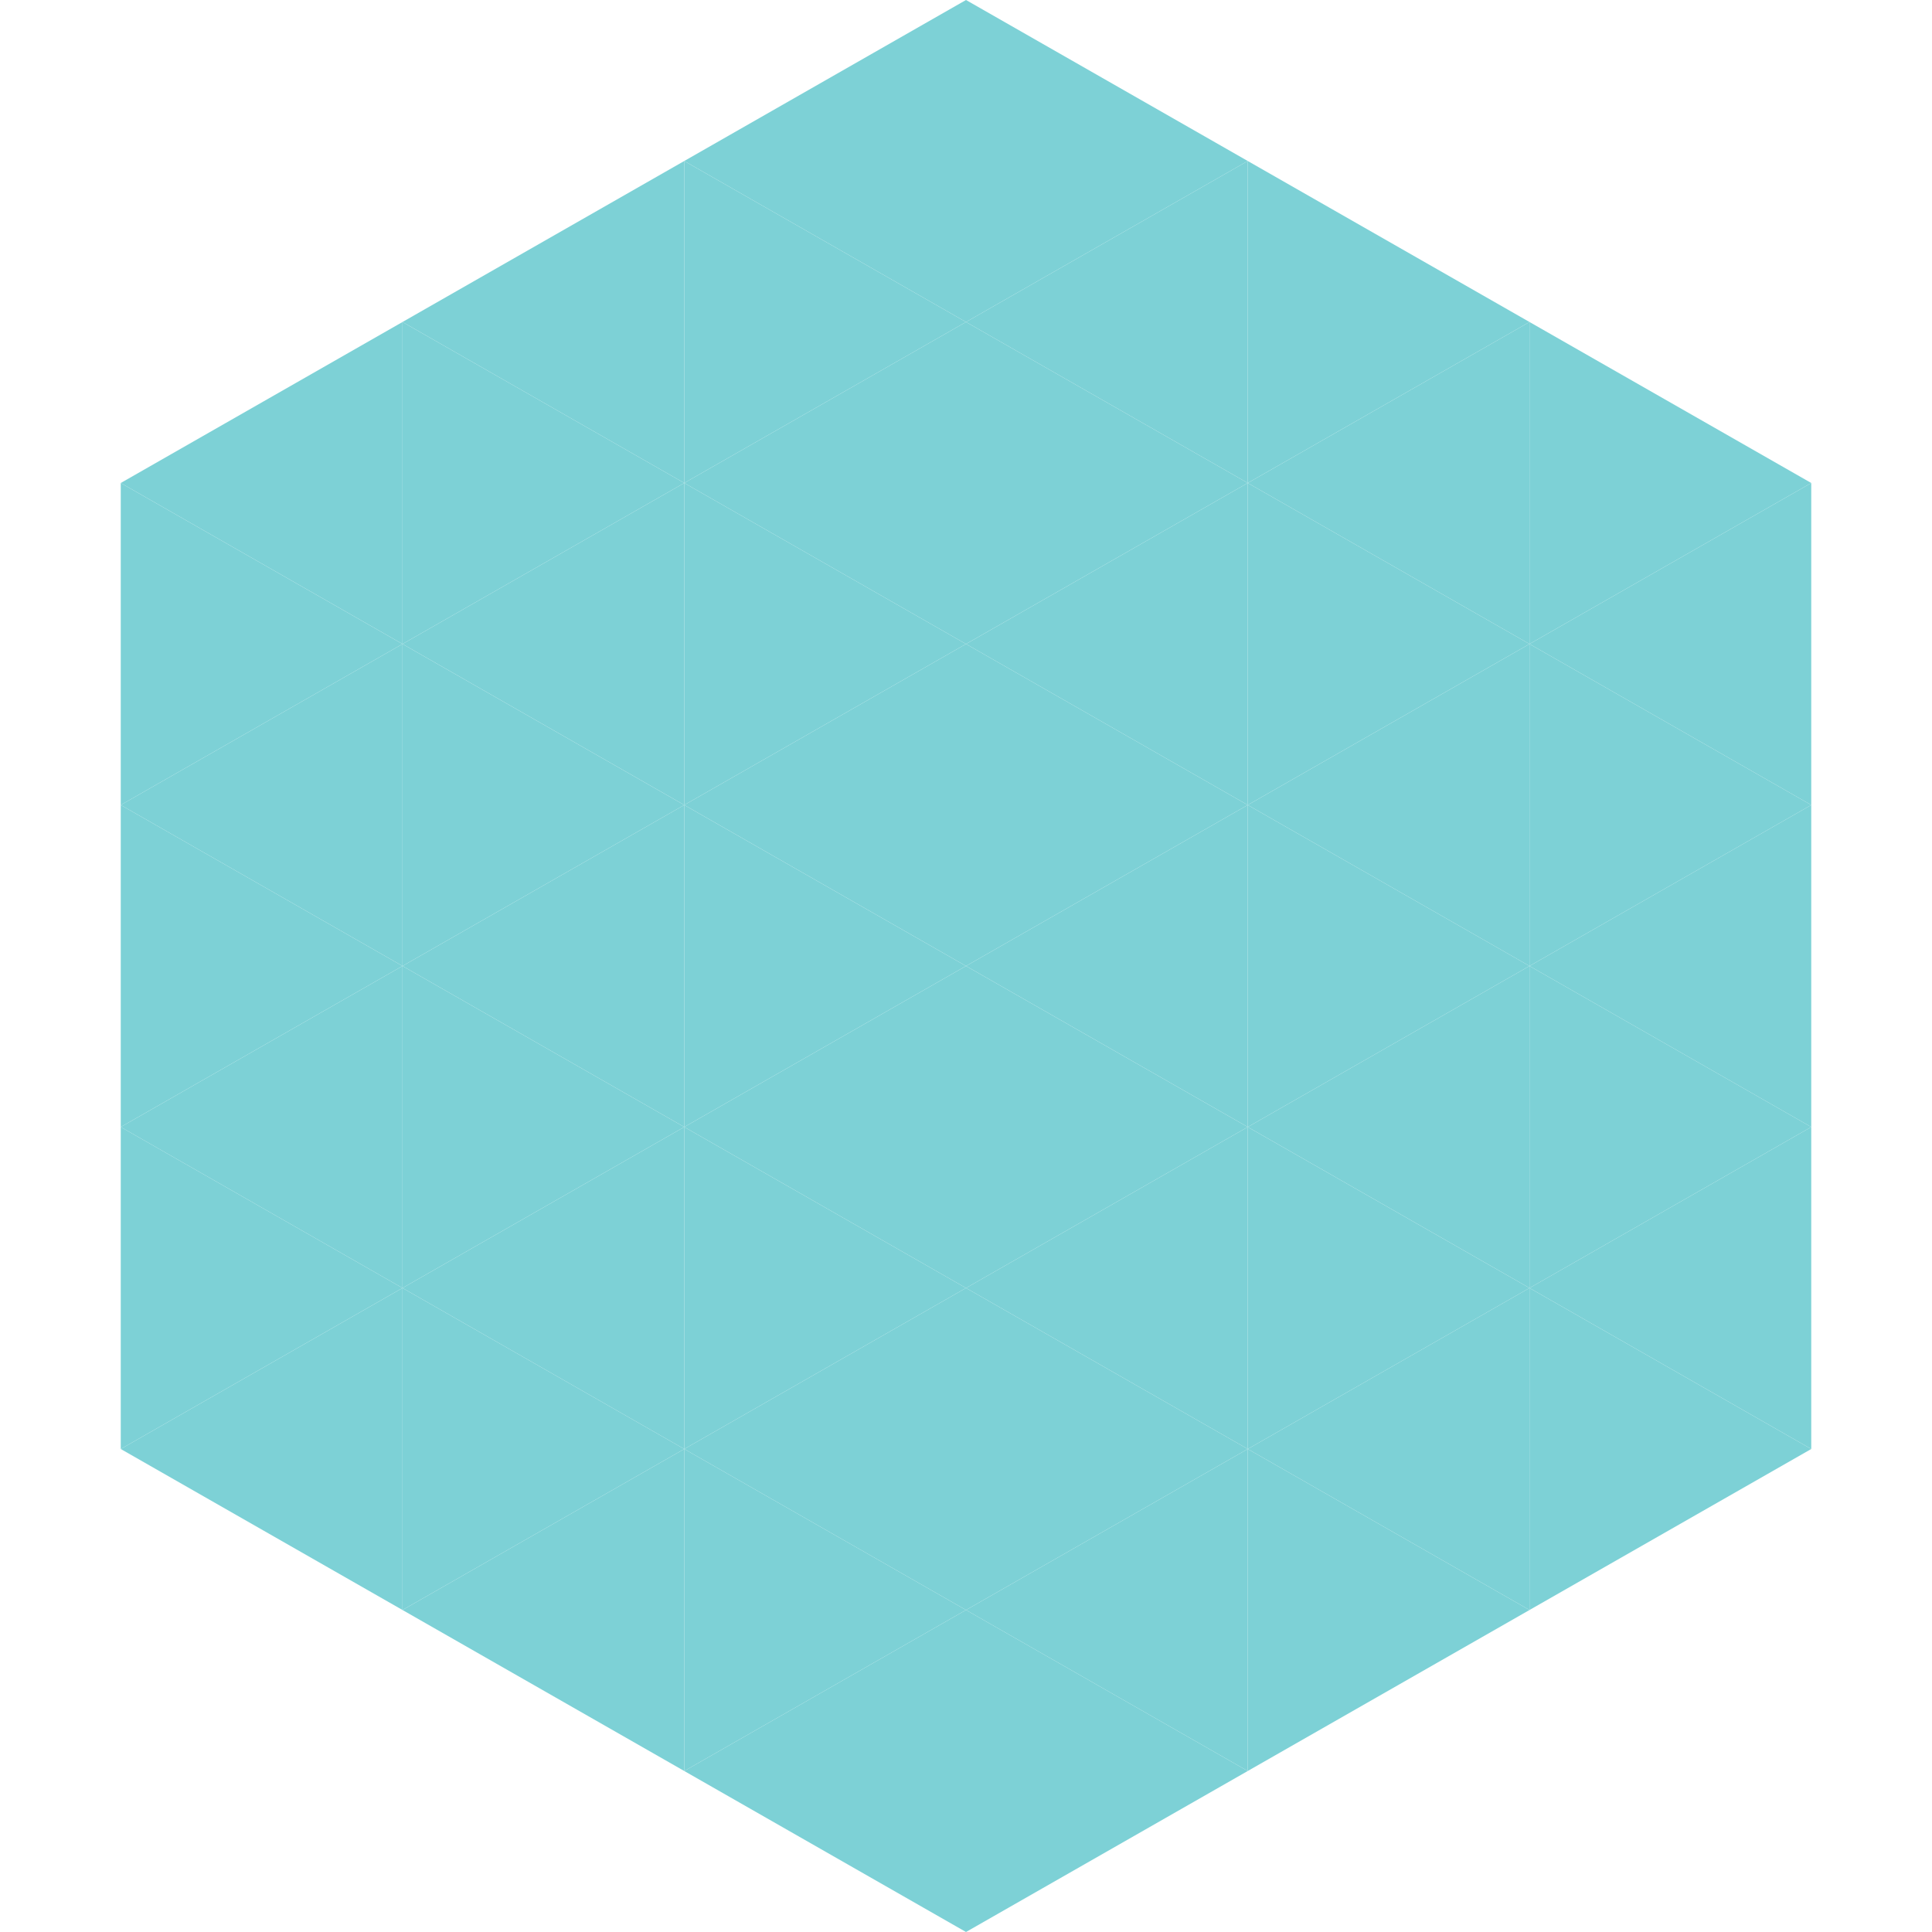
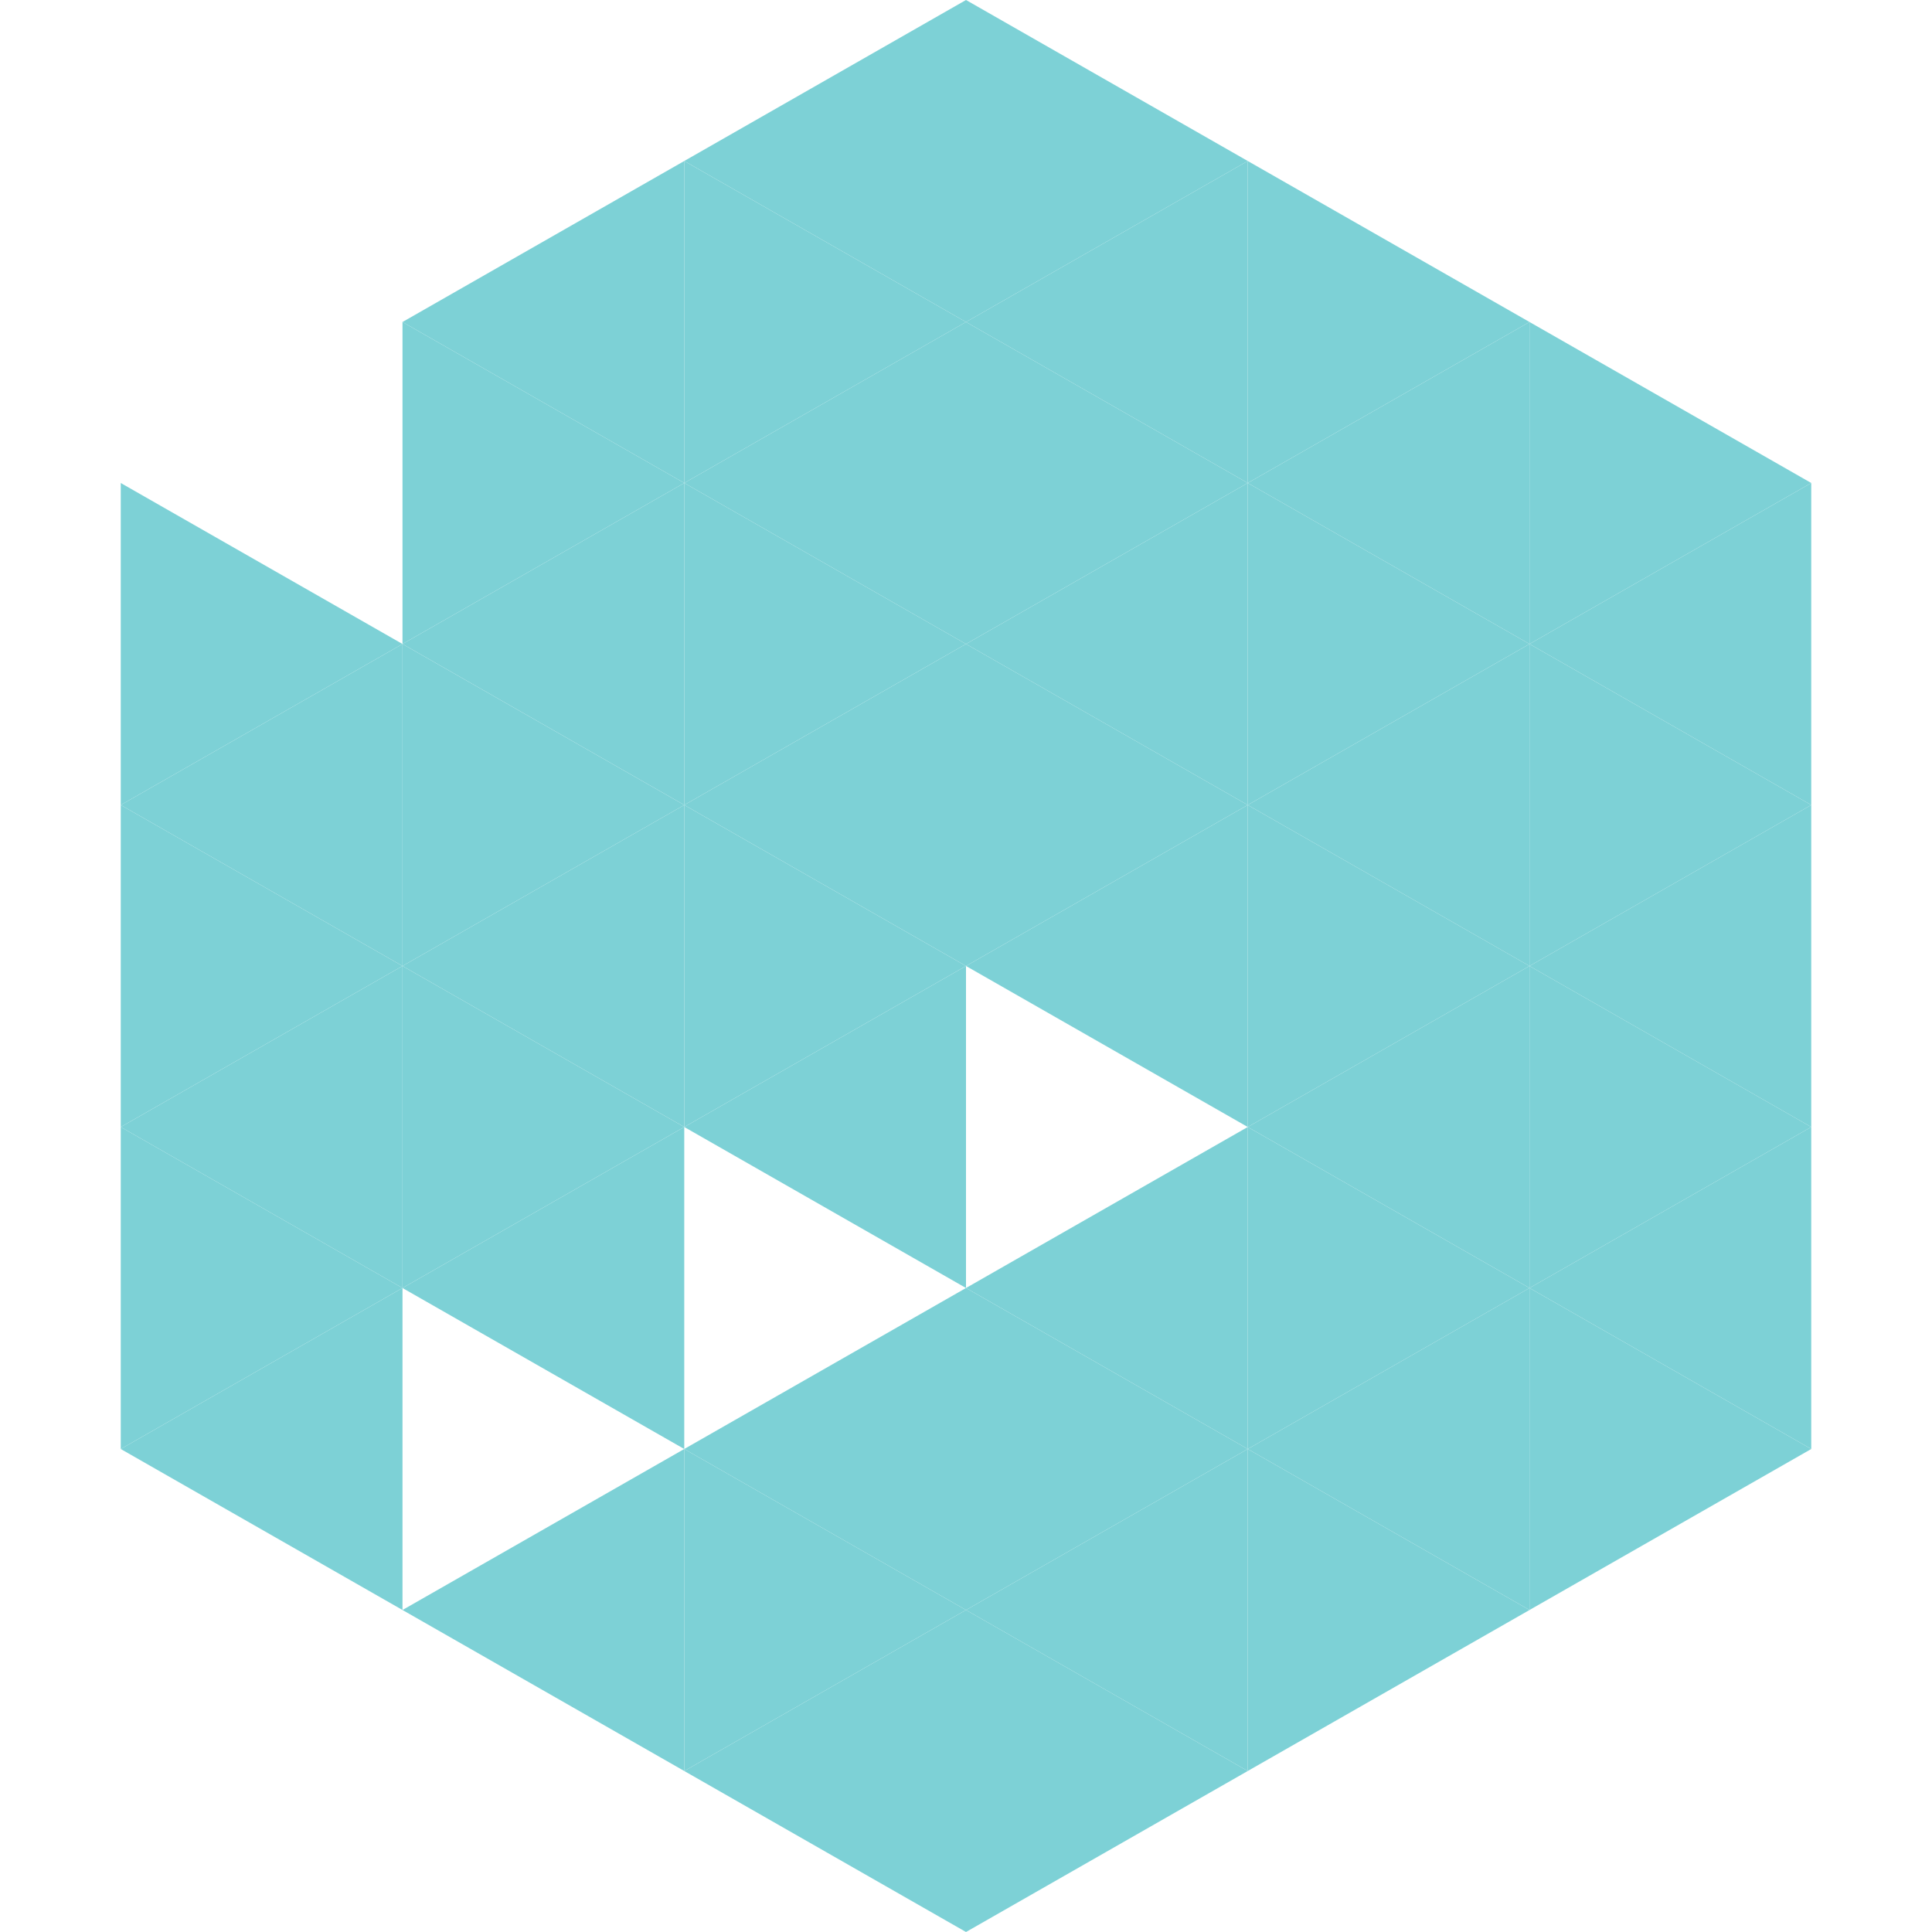
<svg xmlns="http://www.w3.org/2000/svg" width="240" height="240">
-   <polygon points="50,40 15,60 50,80" style="fill:rgb(125,209,214)" />
  <polygon points="190,40 225,60 190,80" style="fill:rgb(125,209,214)" />
  <polygon points="15,60 50,80 15,100" style="fill:rgb(125,209,214)" />
  <polygon points="225,60 190,80 225,100" style="fill:rgb(125,209,214)" />
  <polygon points="50,80 15,100 50,120" style="fill:rgb(125,209,214)" />
  <polygon points="190,80 225,100 190,120" style="fill:rgb(125,209,214)" />
  <polygon points="15,100 50,120 15,140" style="fill:rgb(125,209,214)" />
  <polygon points="225,100 190,120 225,140" style="fill:rgb(125,209,214)" />
  <polygon points="50,120 15,140 50,160" style="fill:rgb(125,209,214)" />
  <polygon points="190,120 225,140 190,160" style="fill:rgb(125,209,214)" />
  <polygon points="15,140 50,160 15,180" style="fill:rgb(125,209,214)" />
  <polygon points="225,140 190,160 225,180" style="fill:rgb(125,209,214)" />
  <polygon points="50,160 15,180 50,200" style="fill:rgb(125,209,214)" />
  <polygon points="190,160 225,180 190,200" style="fill:rgb(125,209,214)" />
  <polygon points="15,180 50,200 15,220" style="fill:rgb(255,255,255); fill-opacity:0" />
  <polygon points="225,180 190,200 225,220" style="fill:rgb(255,255,255); fill-opacity:0" />
  <polygon points="50,0 85,20 50,40" style="fill:rgb(255,255,255); fill-opacity:0" />
  <polygon points="190,0 155,20 190,40" style="fill:rgb(255,255,255); fill-opacity:0" />
  <polygon points="85,20 50,40 85,60" style="fill:rgb(125,209,214)" />
  <polygon points="155,20 190,40 155,60" style="fill:rgb(125,209,214)" />
  <polygon points="50,40 85,60 50,80" style="fill:rgb(125,209,214)" />
  <polygon points="190,40 155,60 190,80" style="fill:rgb(125,209,214)" />
  <polygon points="85,60 50,80 85,100" style="fill:rgb(125,209,214)" />
  <polygon points="155,60 190,80 155,100" style="fill:rgb(125,209,214)" />
  <polygon points="50,80 85,100 50,120" style="fill:rgb(125,209,214)" />
  <polygon points="190,80 155,100 190,120" style="fill:rgb(125,209,214)" />
  <polygon points="85,100 50,120 85,140" style="fill:rgb(125,209,214)" />
  <polygon points="155,100 190,120 155,140" style="fill:rgb(125,209,214)" />
  <polygon points="50,120 85,140 50,160" style="fill:rgb(125,209,214)" />
  <polygon points="190,120 155,140 190,160" style="fill:rgb(125,209,214)" />
  <polygon points="85,140 50,160 85,180" style="fill:rgb(125,209,214)" />
  <polygon points="155,140 190,160 155,180" style="fill:rgb(125,209,214)" />
-   <polygon points="50,160 85,180 50,200" style="fill:rgb(125,209,214)" />
  <polygon points="190,160 155,180 190,200" style="fill:rgb(125,209,214)" />
  <polygon points="85,180 50,200 85,220" style="fill:rgb(125,209,214)" />
  <polygon points="155,180 190,200 155,220" style="fill:rgb(125,209,214)" />
  <polygon points="120,0 85,20 120,40" style="fill:rgb(125,209,214)" />
  <polygon points="120,0 155,20 120,40" style="fill:rgb(125,209,214)" />
  <polygon points="85,20 120,40 85,60" style="fill:rgb(125,209,214)" />
  <polygon points="155,20 120,40 155,60" style="fill:rgb(125,209,214)" />
  <polygon points="120,40 85,60 120,80" style="fill:rgb(125,209,214)" />
  <polygon points="120,40 155,60 120,80" style="fill:rgb(125,209,214)" />
  <polygon points="85,60 120,80 85,100" style="fill:rgb(125,209,214)" />
  <polygon points="155,60 120,80 155,100" style="fill:rgb(125,209,214)" />
  <polygon points="120,80 85,100 120,120" style="fill:rgb(125,209,214)" />
  <polygon points="120,80 155,100 120,120" style="fill:rgb(125,209,214)" />
  <polygon points="85,100 120,120 85,140" style="fill:rgb(125,209,214)" />
  <polygon points="155,100 120,120 155,140" style="fill:rgb(125,209,214)" />
  <polygon points="120,120 85,140 120,160" style="fill:rgb(125,209,214)" />
-   <polygon points="120,120 155,140 120,160" style="fill:rgb(125,209,214)" />
-   <polygon points="85,140 120,160 85,180" style="fill:rgb(125,209,214)" />
  <polygon points="155,140 120,160 155,180" style="fill:rgb(125,209,214)" />
  <polygon points="120,160 85,180 120,200" style="fill:rgb(125,209,214)" />
  <polygon points="120,160 155,180 120,200" style="fill:rgb(125,209,214)" />
  <polygon points="85,180 120,200 85,220" style="fill:rgb(125,209,214)" />
  <polygon points="155,180 120,200 155,220" style="fill:rgb(125,209,214)" />
  <polygon points="120,200 85,220 120,240" style="fill:rgb(125,209,214)" />
  <polygon points="120,200 155,220 120,240" style="fill:rgb(125,209,214)" />
  <polygon points="85,220 120,240 85,260" style="fill:rgb(255,255,255); fill-opacity:0" />
  <polygon points="155,220 120,240 155,260" style="fill:rgb(255,255,255); fill-opacity:0" />
</svg>